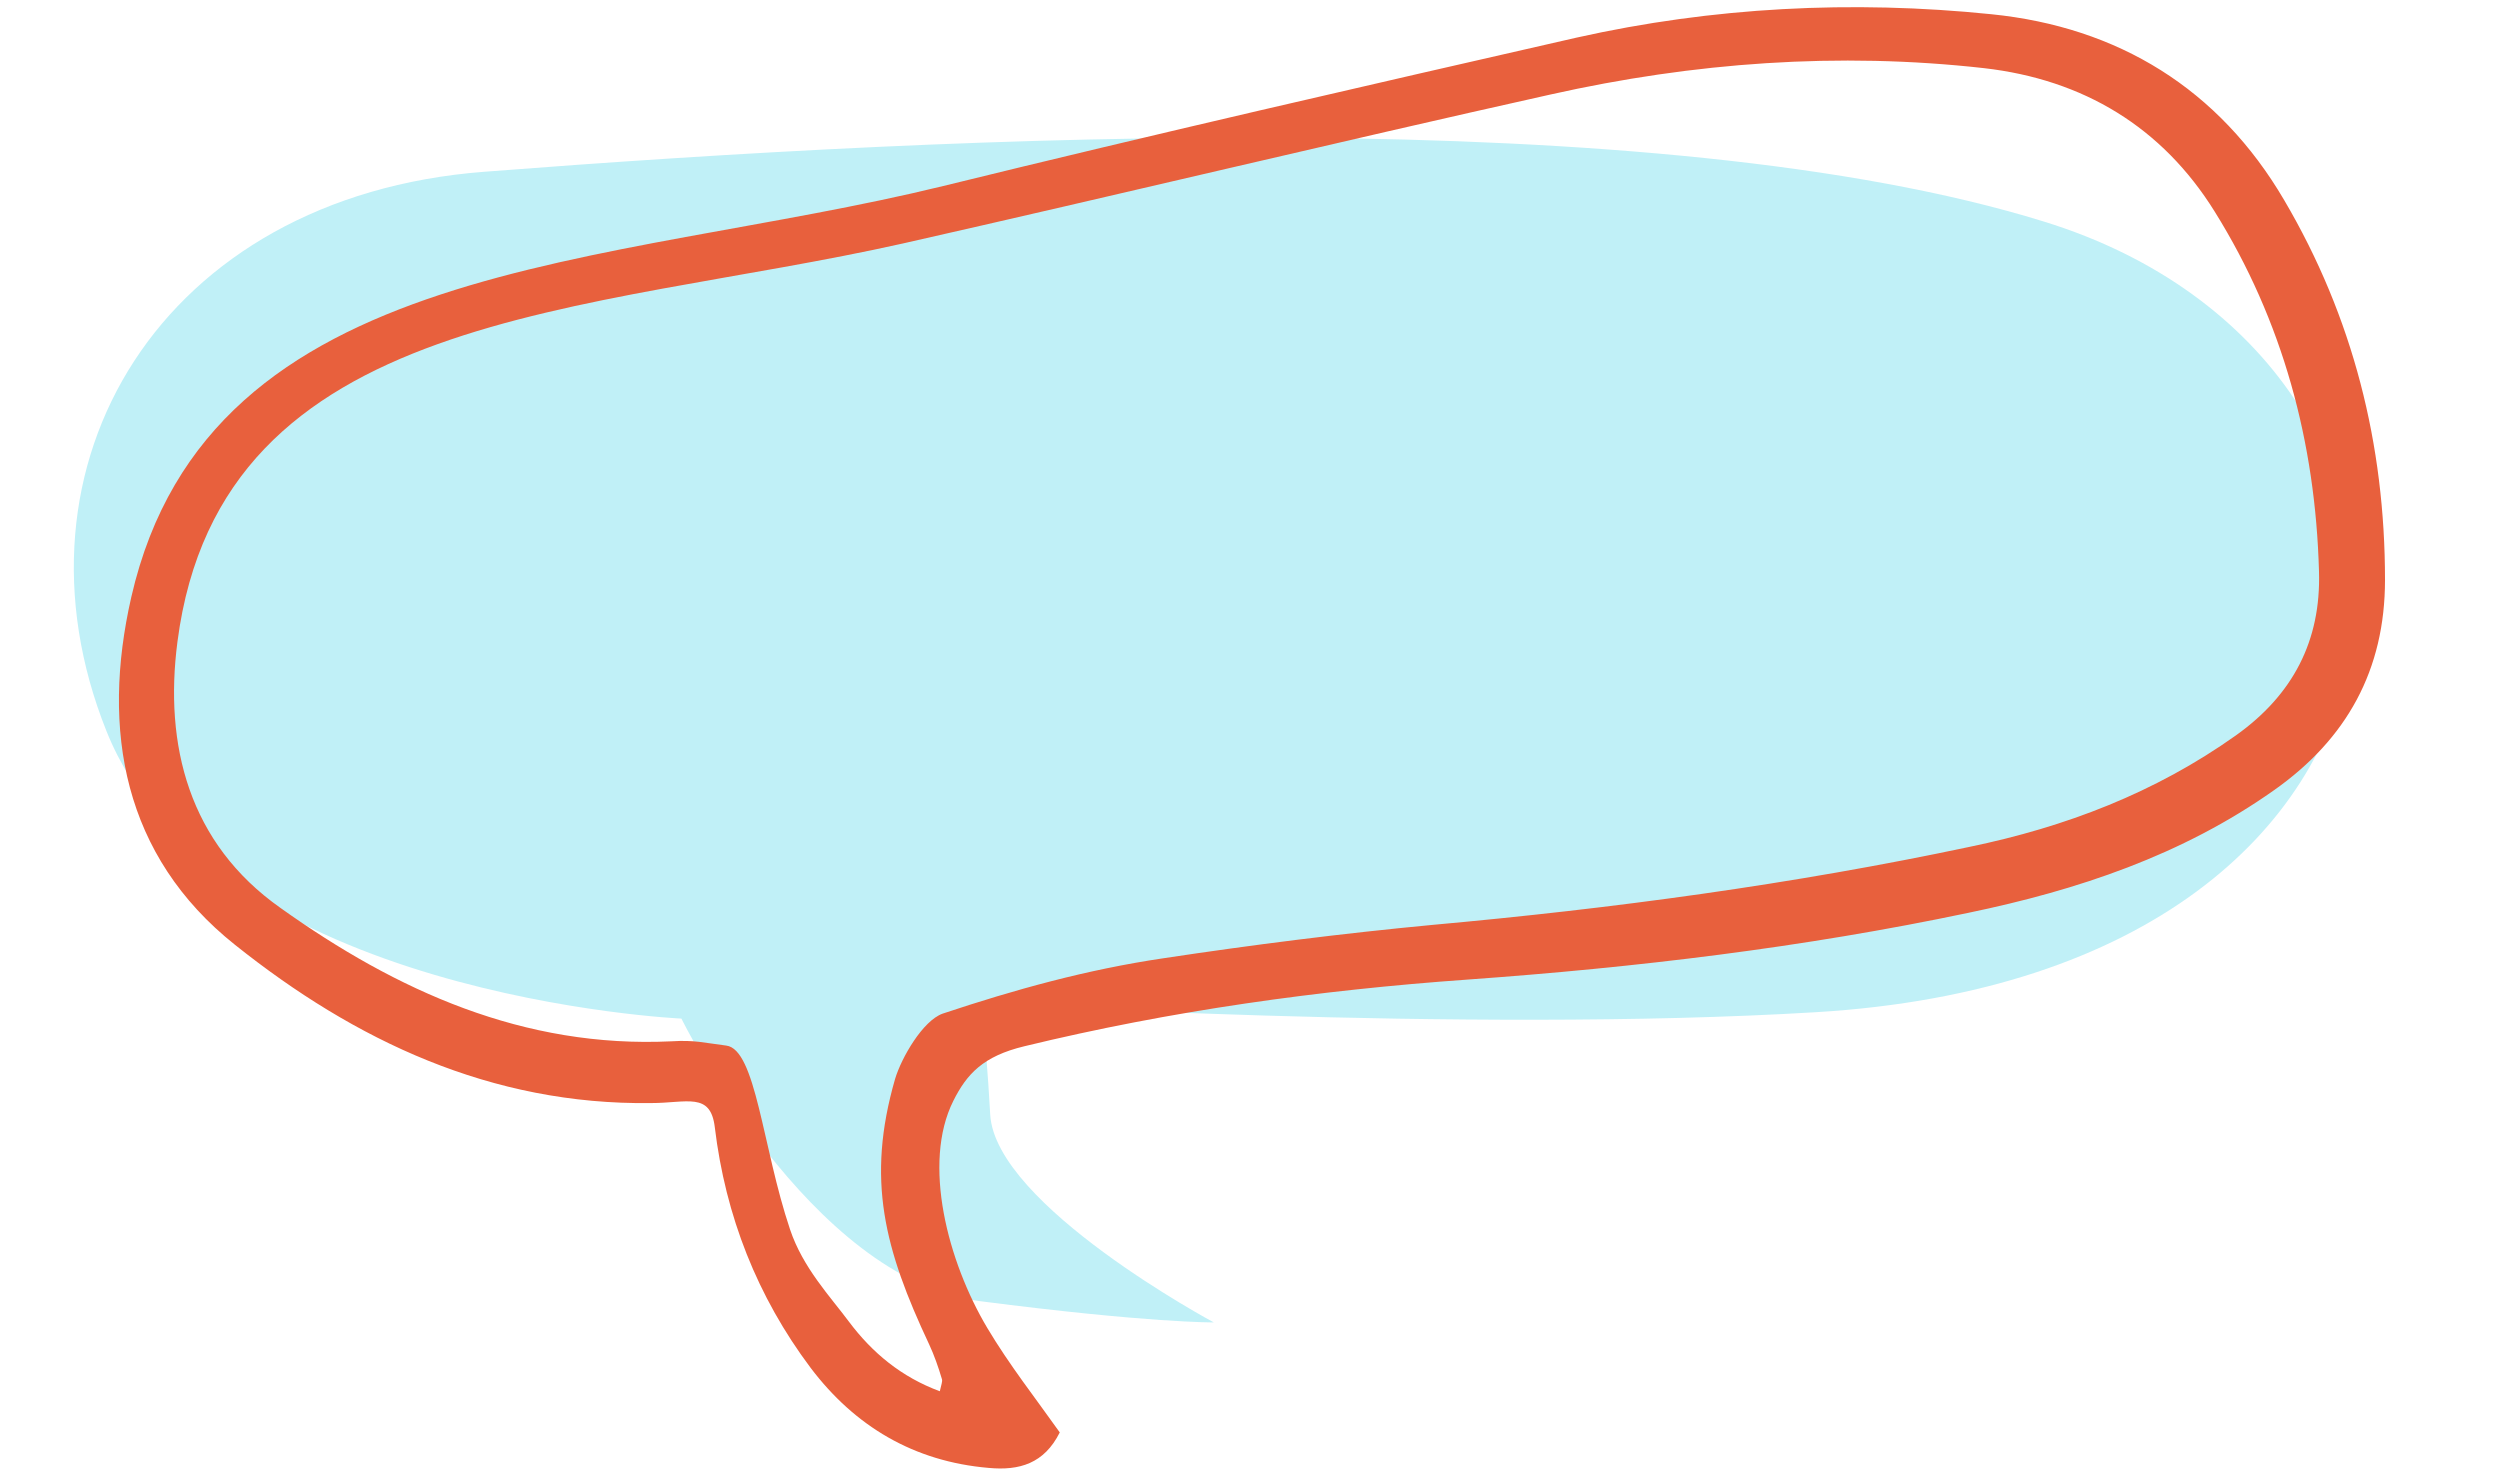
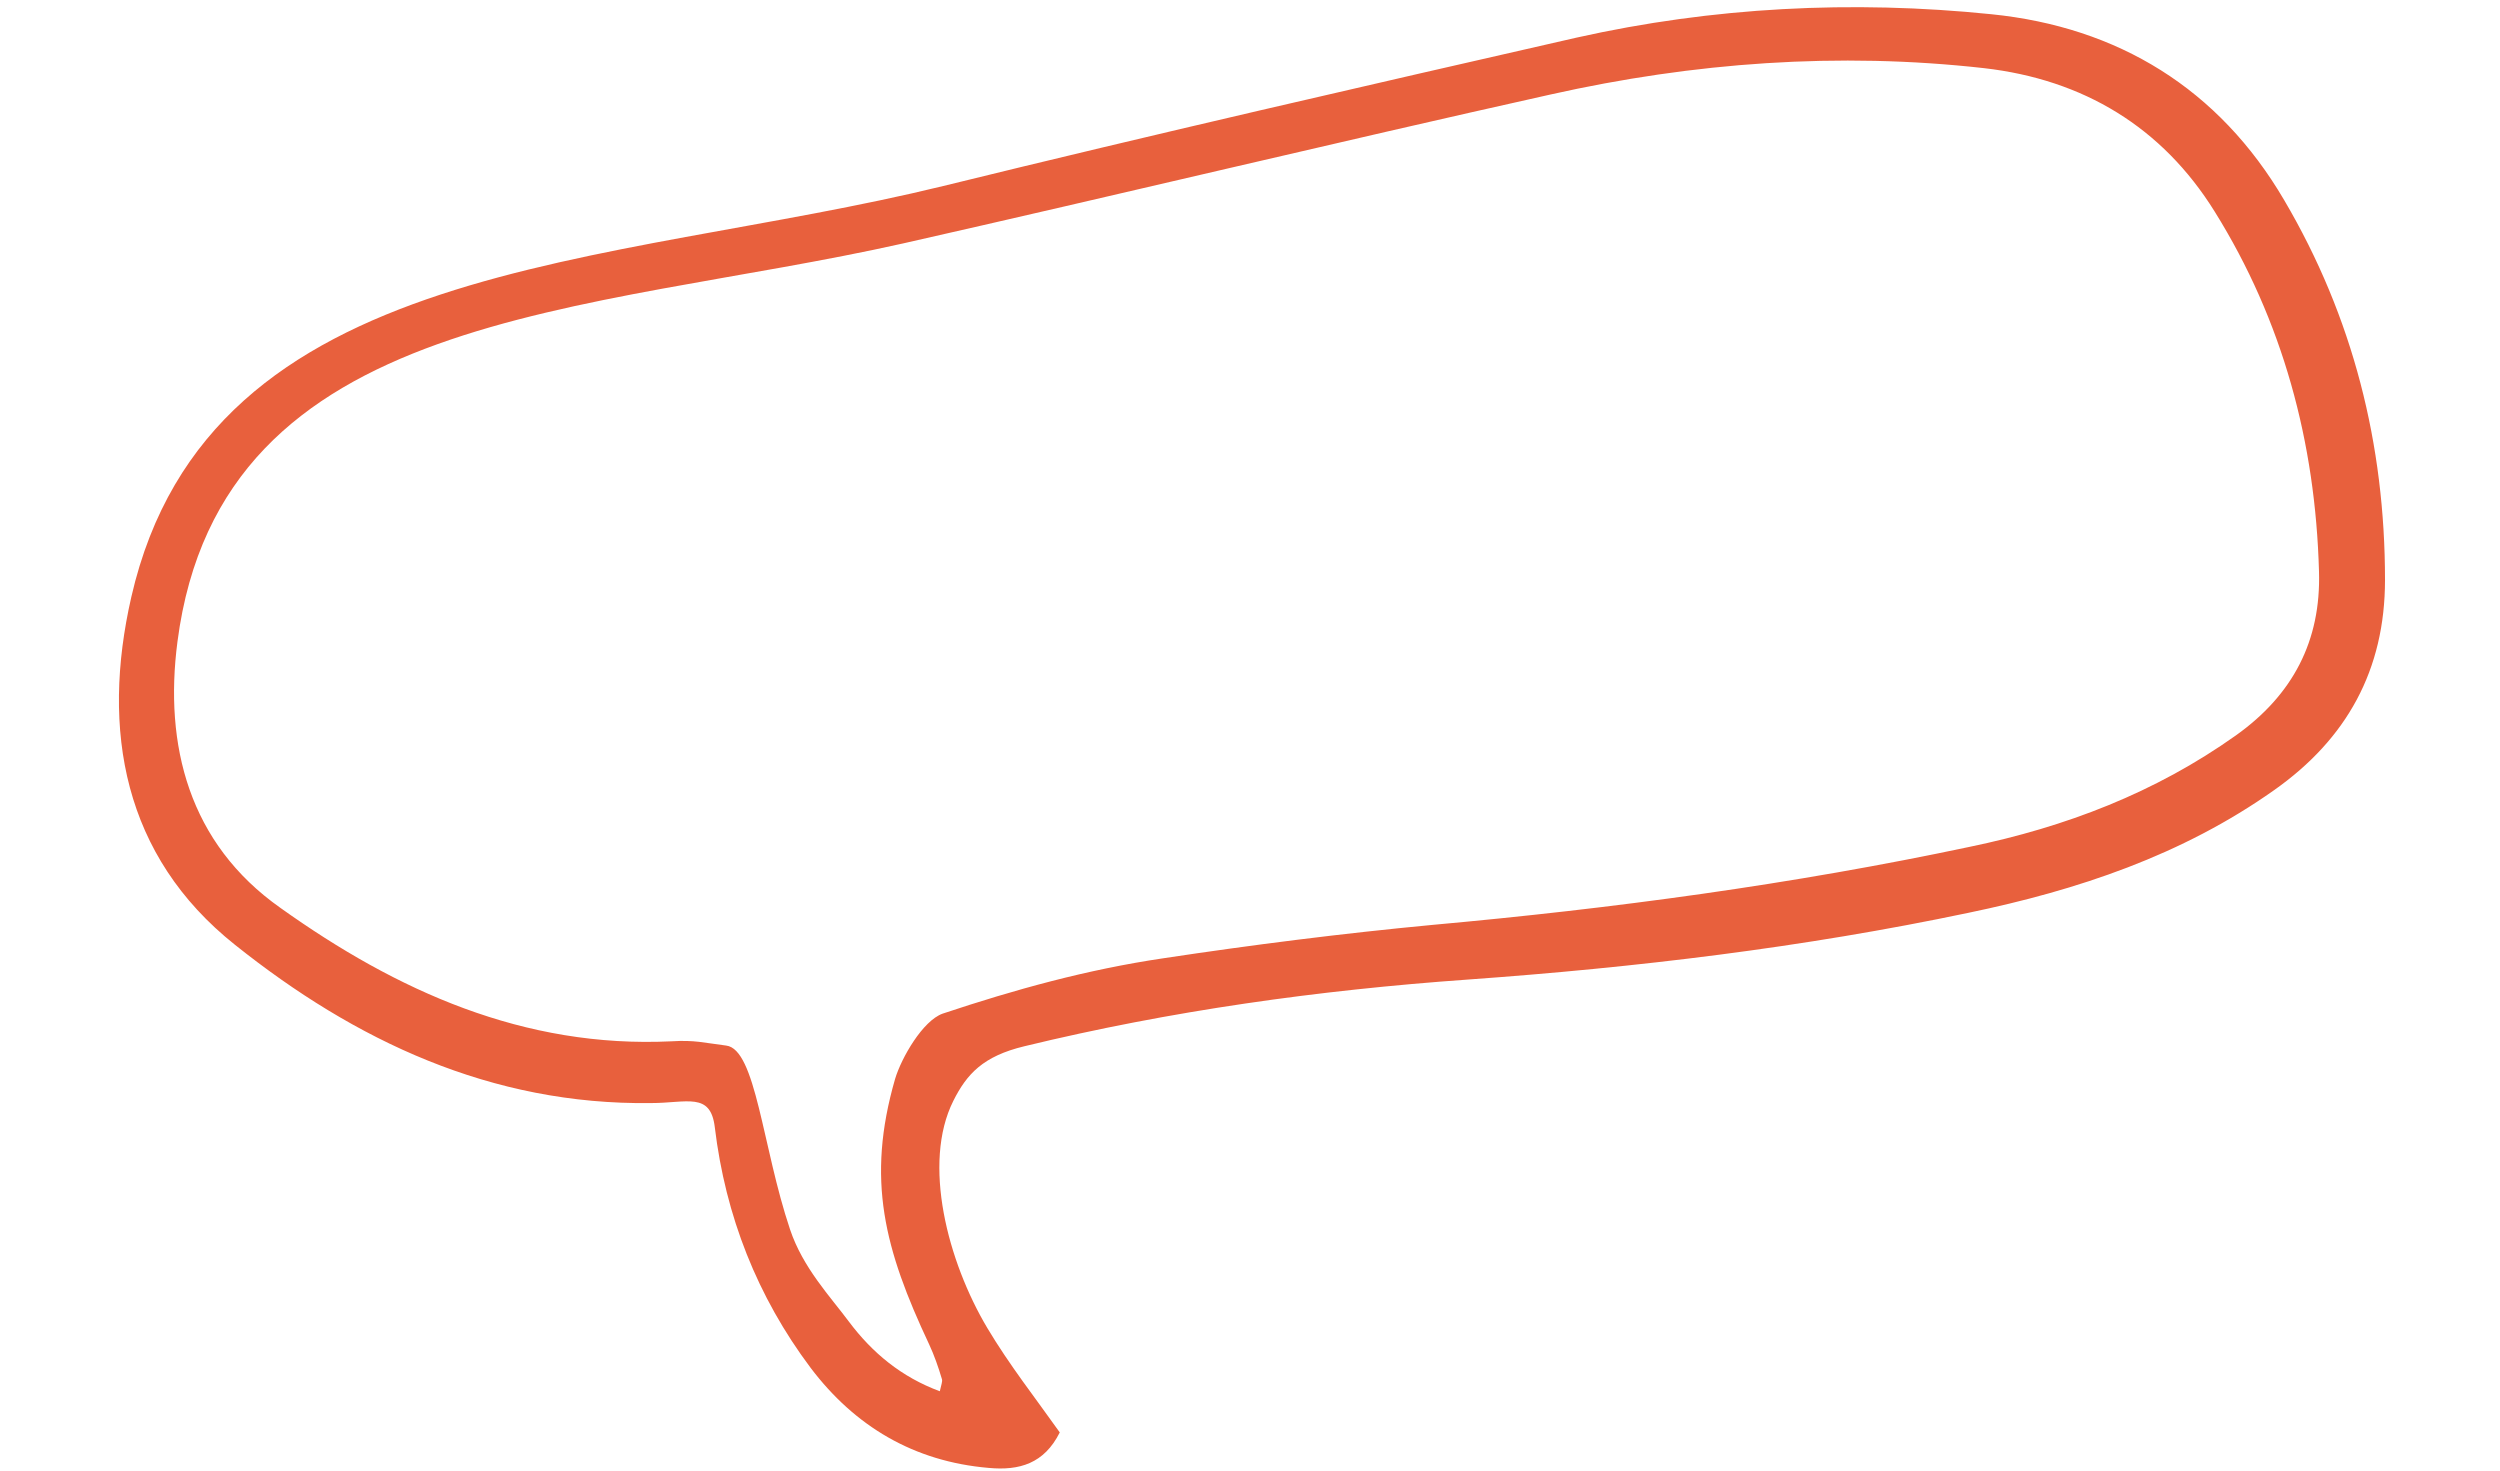
<svg xmlns="http://www.w3.org/2000/svg" fill="#000000" height="207.2" preserveAspectRatio="xMidYMid meet" version="1" viewBox="-10.4 -1.0 352.2 207.2" width="352.2" zoomAndPan="magnify">
  <g>
    <g id="change1_1">
-       <path clip-rule="evenodd" d="M57.8,23.2C12.3,26.7-10.4,64.5,4.6,102s81,40.5,81,40.5 s18,36.7,42,39.8s33,3,33,3s-30.8-16.5-31.5-29.3c-0.7-12.7-1.5-15.7-1.5-15.7s68.2,4.3,117.8,1.3c93.8-5.6,96.4-91.6,32.1-111.4 C223.2,13.4,126,17.9,57.8,23.2z" fill="#c0f0f7" fill-rule="evenodd" />
-     </g>
+       </g>
    <g id="change2_1">
      <path d="M122,195c0.2-0.9,0.4-1.4,0.3-1.7c-0.5-1.7-1.1-3.4-1.8-4.9c-6.3-13.4-8.9-23.2-4.8-37.4 c0.9-3,3.9-8.2,6.7-9.2c10.2-3.4,20.3-6.2,31.1-7.8c12.6-1.9,25.2-3.5,37.9-4.7c25.4-2.3,50.7-5.7,75.7-11 c13.5-2.8,26.1-7.6,37.5-15.7c8-5.7,12-13.3,11.7-23.1c-0.5-18.2-5.1-35.3-14.7-50.7c-7.4-11.9-18.5-18.6-32.5-20.2 c-20.5-2.3-40.9-0.8-61,3.7c-30.5,6.8-60.8,14.1-91.3,21C72.2,43.3,20.7,42.4,14.6,89.4c-1.9,14.6,1.6,28.4,14.5,37.5 c16.4,11.7,34.3,19.8,55.1,18.8c3.3-0.2,4.5,0.2,7.7,0.6c4.2,0.5,5.1,14.3,9,25.9c1.8,5.4,5.7,9.5,8.3,13 C112.5,189.6,116.6,193,122,195L122,195z M128.7,186.1c3.1,5.2,6.8,9.9,10.2,14.7c-2.2,4.4-5.7,5.4-10,5 c-10.6-0.9-18.9-5.9-25.1-14.1c-7.5-10-12-21.4-13.5-33.9c-0.6-5-3.9-3.4-9-3.4c-22.5,0.3-41.7-8.8-58.6-22.3 c-15.7-12.5-18.9-30.2-14.6-49c11-48,67-46.3,114.4-57.9c29.7-7.3,59.4-14.1,89.2-20.9C230.9,0,250.5-1,270.1,1 c17.9,1.8,32.1,10.5,41.3,26.2c9.7,16.5,14.2,34.4,14.2,53.5c0,12.7-5.4,22.4-15.6,29.6c-13,9.2-27.7,14.1-43.1,17.3 c-23.3,4.9-46.8,7.7-70.5,9.4c-21.1,1.5-41.9,4.4-62.5,9.4c-5.8,1.4-8.1,3.9-10,7.7C119.5,162.9,123.1,176.7,128.7,186.1 L128.7,186.1z" fill="#e8603d" />
    </g>
  </g>
</svg>